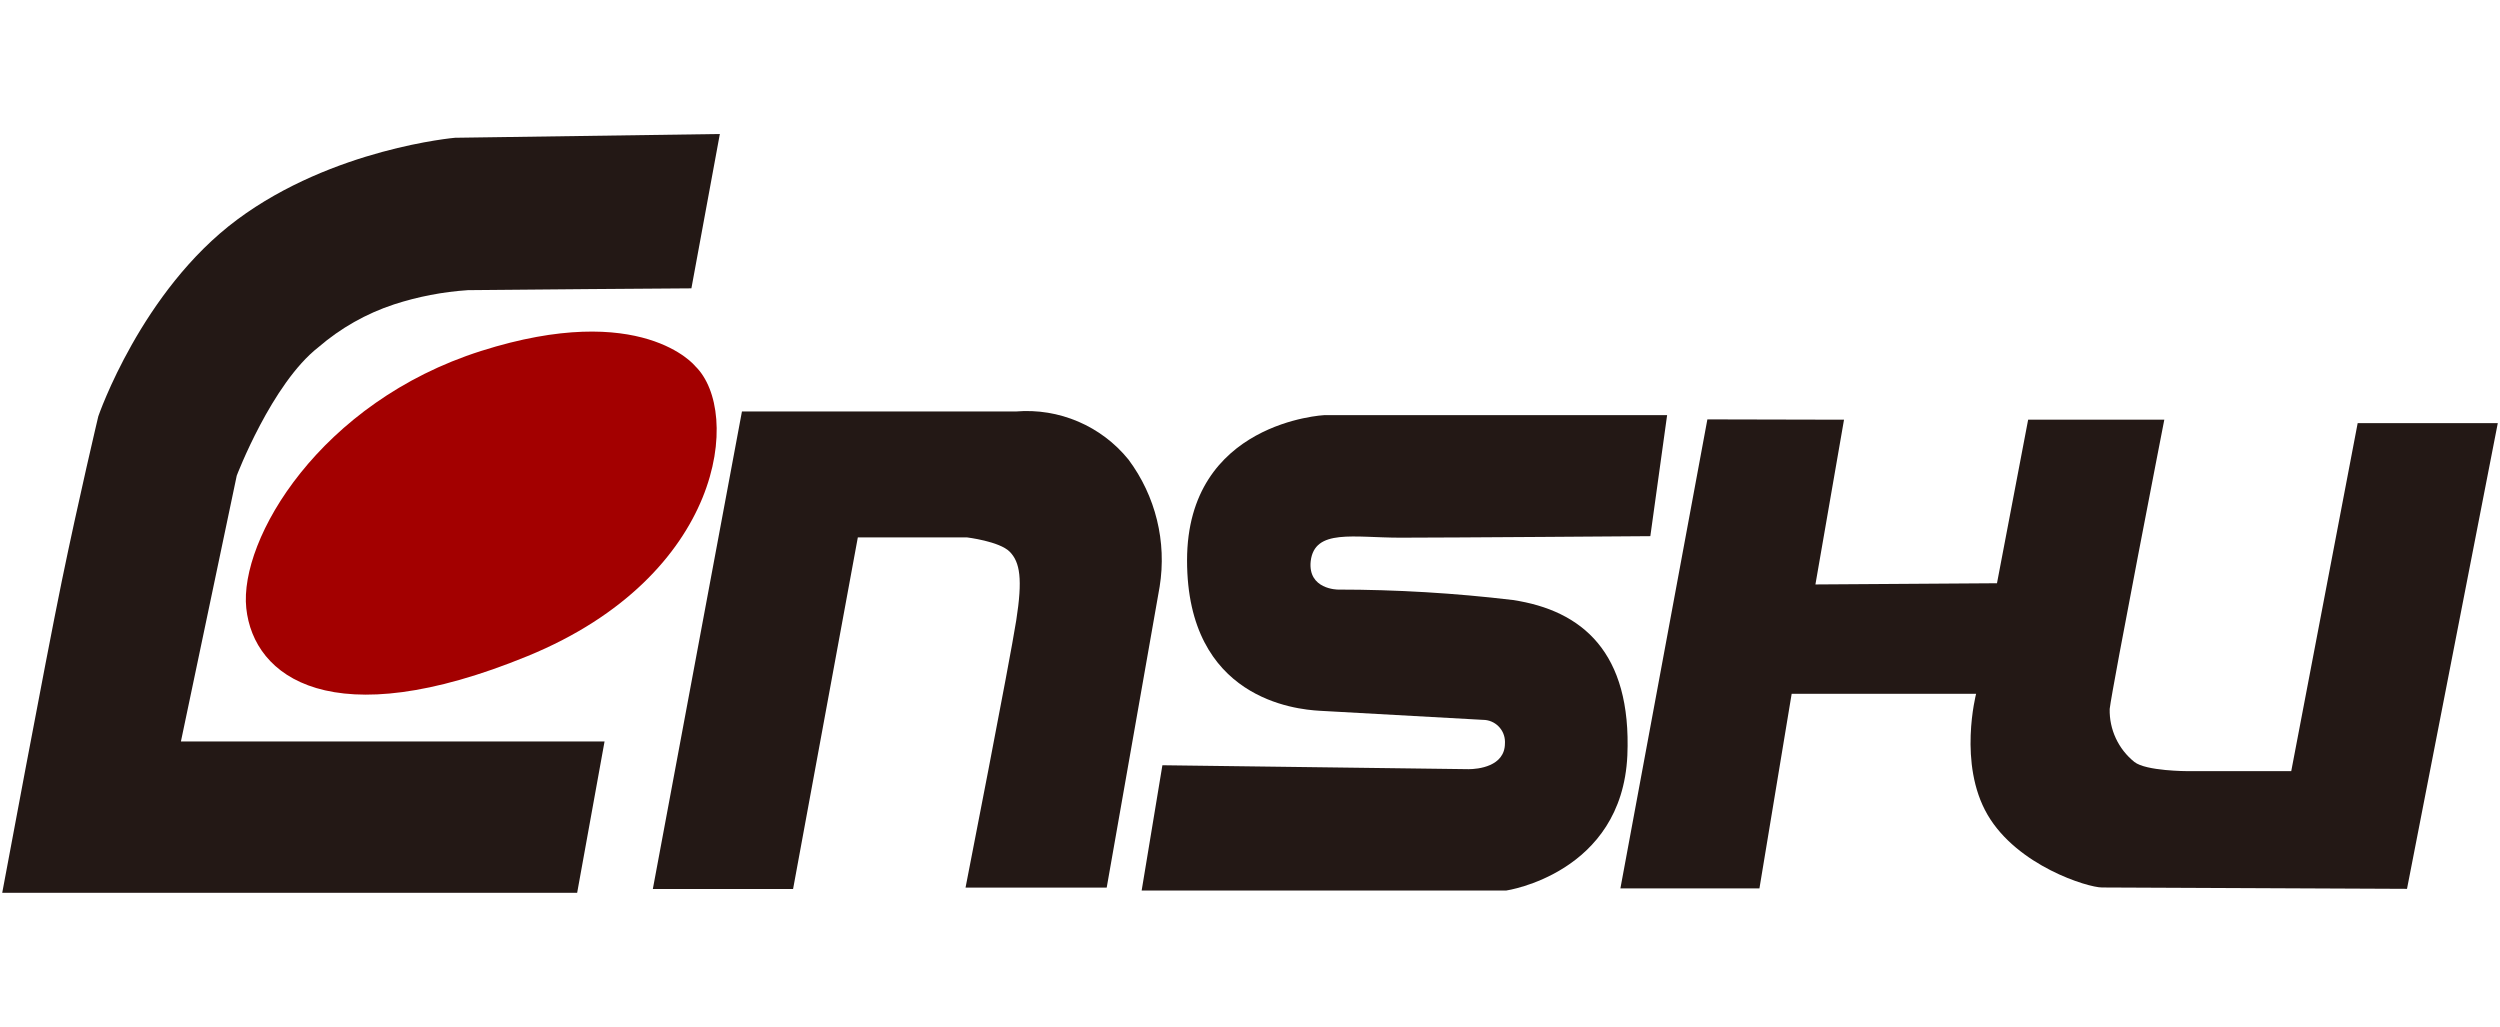
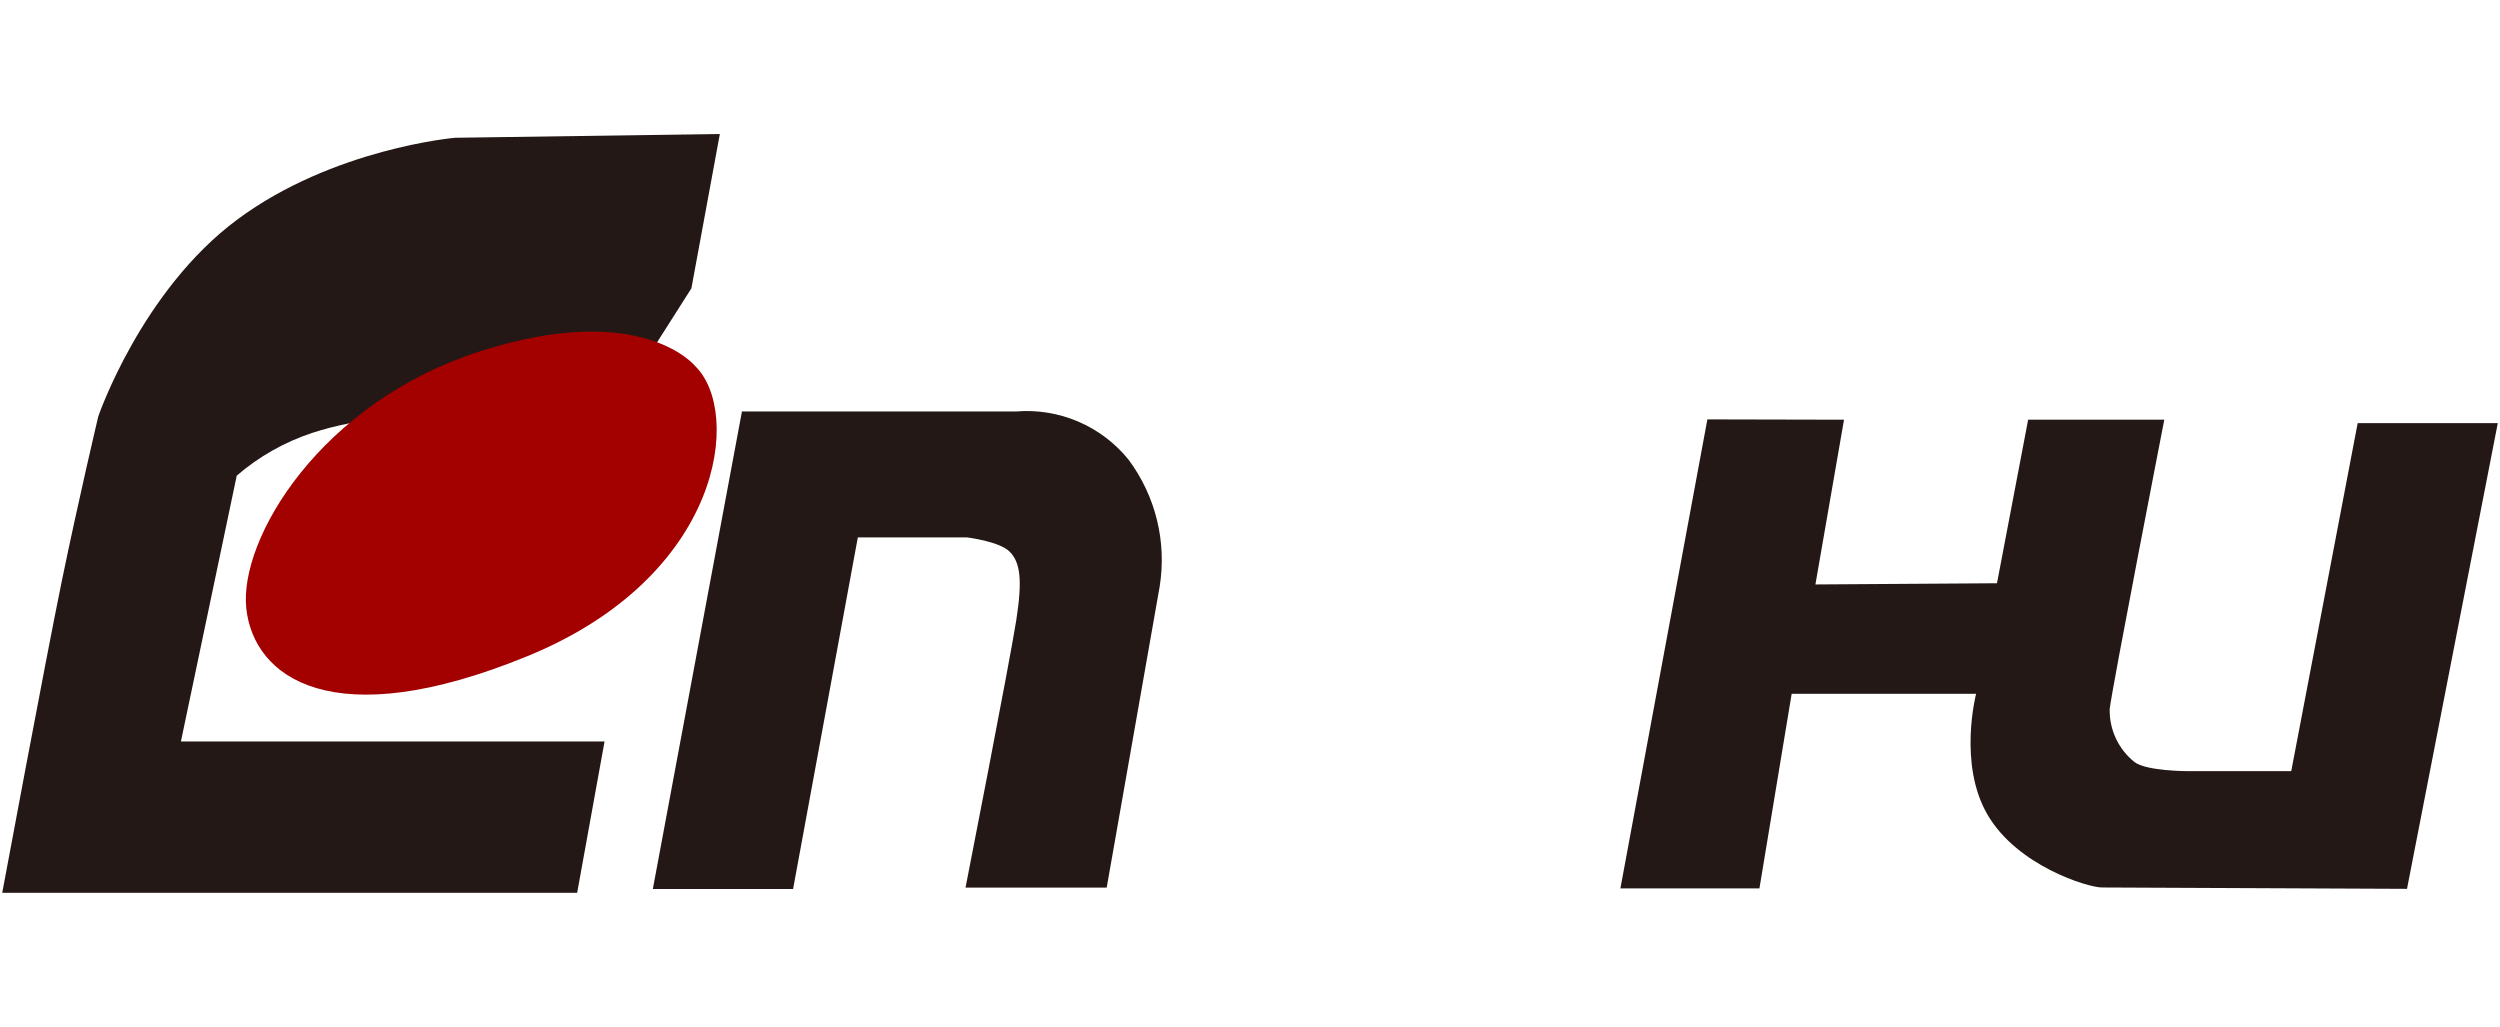
<svg xmlns="http://www.w3.org/2000/svg" height="920" id="a" viewBox="0 0 1120 460" width="2240">
  <g id="b">
-     <path d="M309.75,129.17l12.74-69.14-118.62,1.69s-54.63,4.74-97.61,36.67c-42.97,31.93-62.22,88.12-62.22,88.12,0,0-8.81,37.14-16.34,73.75C20.18,296.87,1,399.96,1,399.96h257.57l12.27-67.78H81.05l25.01-119.09s15.73-41.28,36.6-57.55c9.92-8.56,21.44-15.08,33.89-19.18,10.72-3.48,21.83-5.62,33.08-6.37,12.88-.2,100.11-.81,100.11-.81Z" style="fill:#231815; stroke-width:0px;" />
+     <path d="M309.75,129.17l12.74-69.14-118.62,1.69s-54.63,4.74-97.61,36.67c-42.97,31.93-62.22,88.12-62.22,88.12,0,0-8.81,37.14-16.34,73.75C20.18,296.87,1,399.96,1,399.96h257.57l12.27-67.78H81.05l25.01-119.09c9.92-8.56,21.44-15.08,33.89-19.18,10.72-3.48,21.83-5.62,33.08-6.37,12.88-.2,100.11-.81,100.11-.81Z" style="fill:#231815; stroke-width:0px;" />
    <path d="M311.44,164.01s-23.79-29.69-95.91-6.78c-72.12,22.91-108.45,84.32-105.2,115.23s38.43,57.41,126.14,21.42,95.91-109.54,74.97-129.87Z" style="fill:#a30000; stroke-width:0px;" />
    <path d="M332.39,184.35l-39.92,213.92h62.83l29.01-157.53h48.8s14.64,1.76,19.25,6.44,5.83,12.2,2.91,30.77c-2.91,18.57-22.71,119.7-22.71,119.7h63.24l23.72-134.82c3.24-20.09-1.79-40.63-13.96-56.94-12.21-15.08-31.09-23.15-50.43-21.55h-122.75Z" style="fill:#231815; stroke-width:0px;" />
-     <path d="M739.35,240.2l7.52-54.23h-153.46s-61.61,2.91-61.61,65.07,48.8,66.77,59.31,67.38l73.2,4.07c5.47-.01,9.9,4.41,9.92,9.88,0,.21,0,.42-.02.63,0,10.44-12.2,11.59-16.27,11.59l-137.19-1.76-9.29,56.12h163.36s51.79-7.59,54.23-60.46c1.97-46.36-20.33-65-51.24-69.68-26.03-3.11-52.21-4.67-78.42-4.68,0,0-13.56,0-12.2-12.74,1.76-14.64,19.18-10.51,40.13-10.51s112.04-.68,112.04-.68Z" style="fill:#231815; stroke-width:0px;" />
    <path d="M764.91,187.87l-38.97,210.12h62.29l14.44-87.17h82.63s-8.2,31.38,5.15,54.23,44.87,32.54,51.24,32.54l136.65.61,40.67-208.63h-62.77l-29.76,155.9h-46.43s-18.71,0-23.86-4.13c-7.17-5.76-11.26-14.53-11.05-23.72,1.15-9.9,24.47-129.6,24.47-129.6h-61l-13.96,73.27-81.34.54,12.81-73.81-61.21-.14Z" style="fill:#231815; stroke-width:0px;" />
  </g>
</svg>